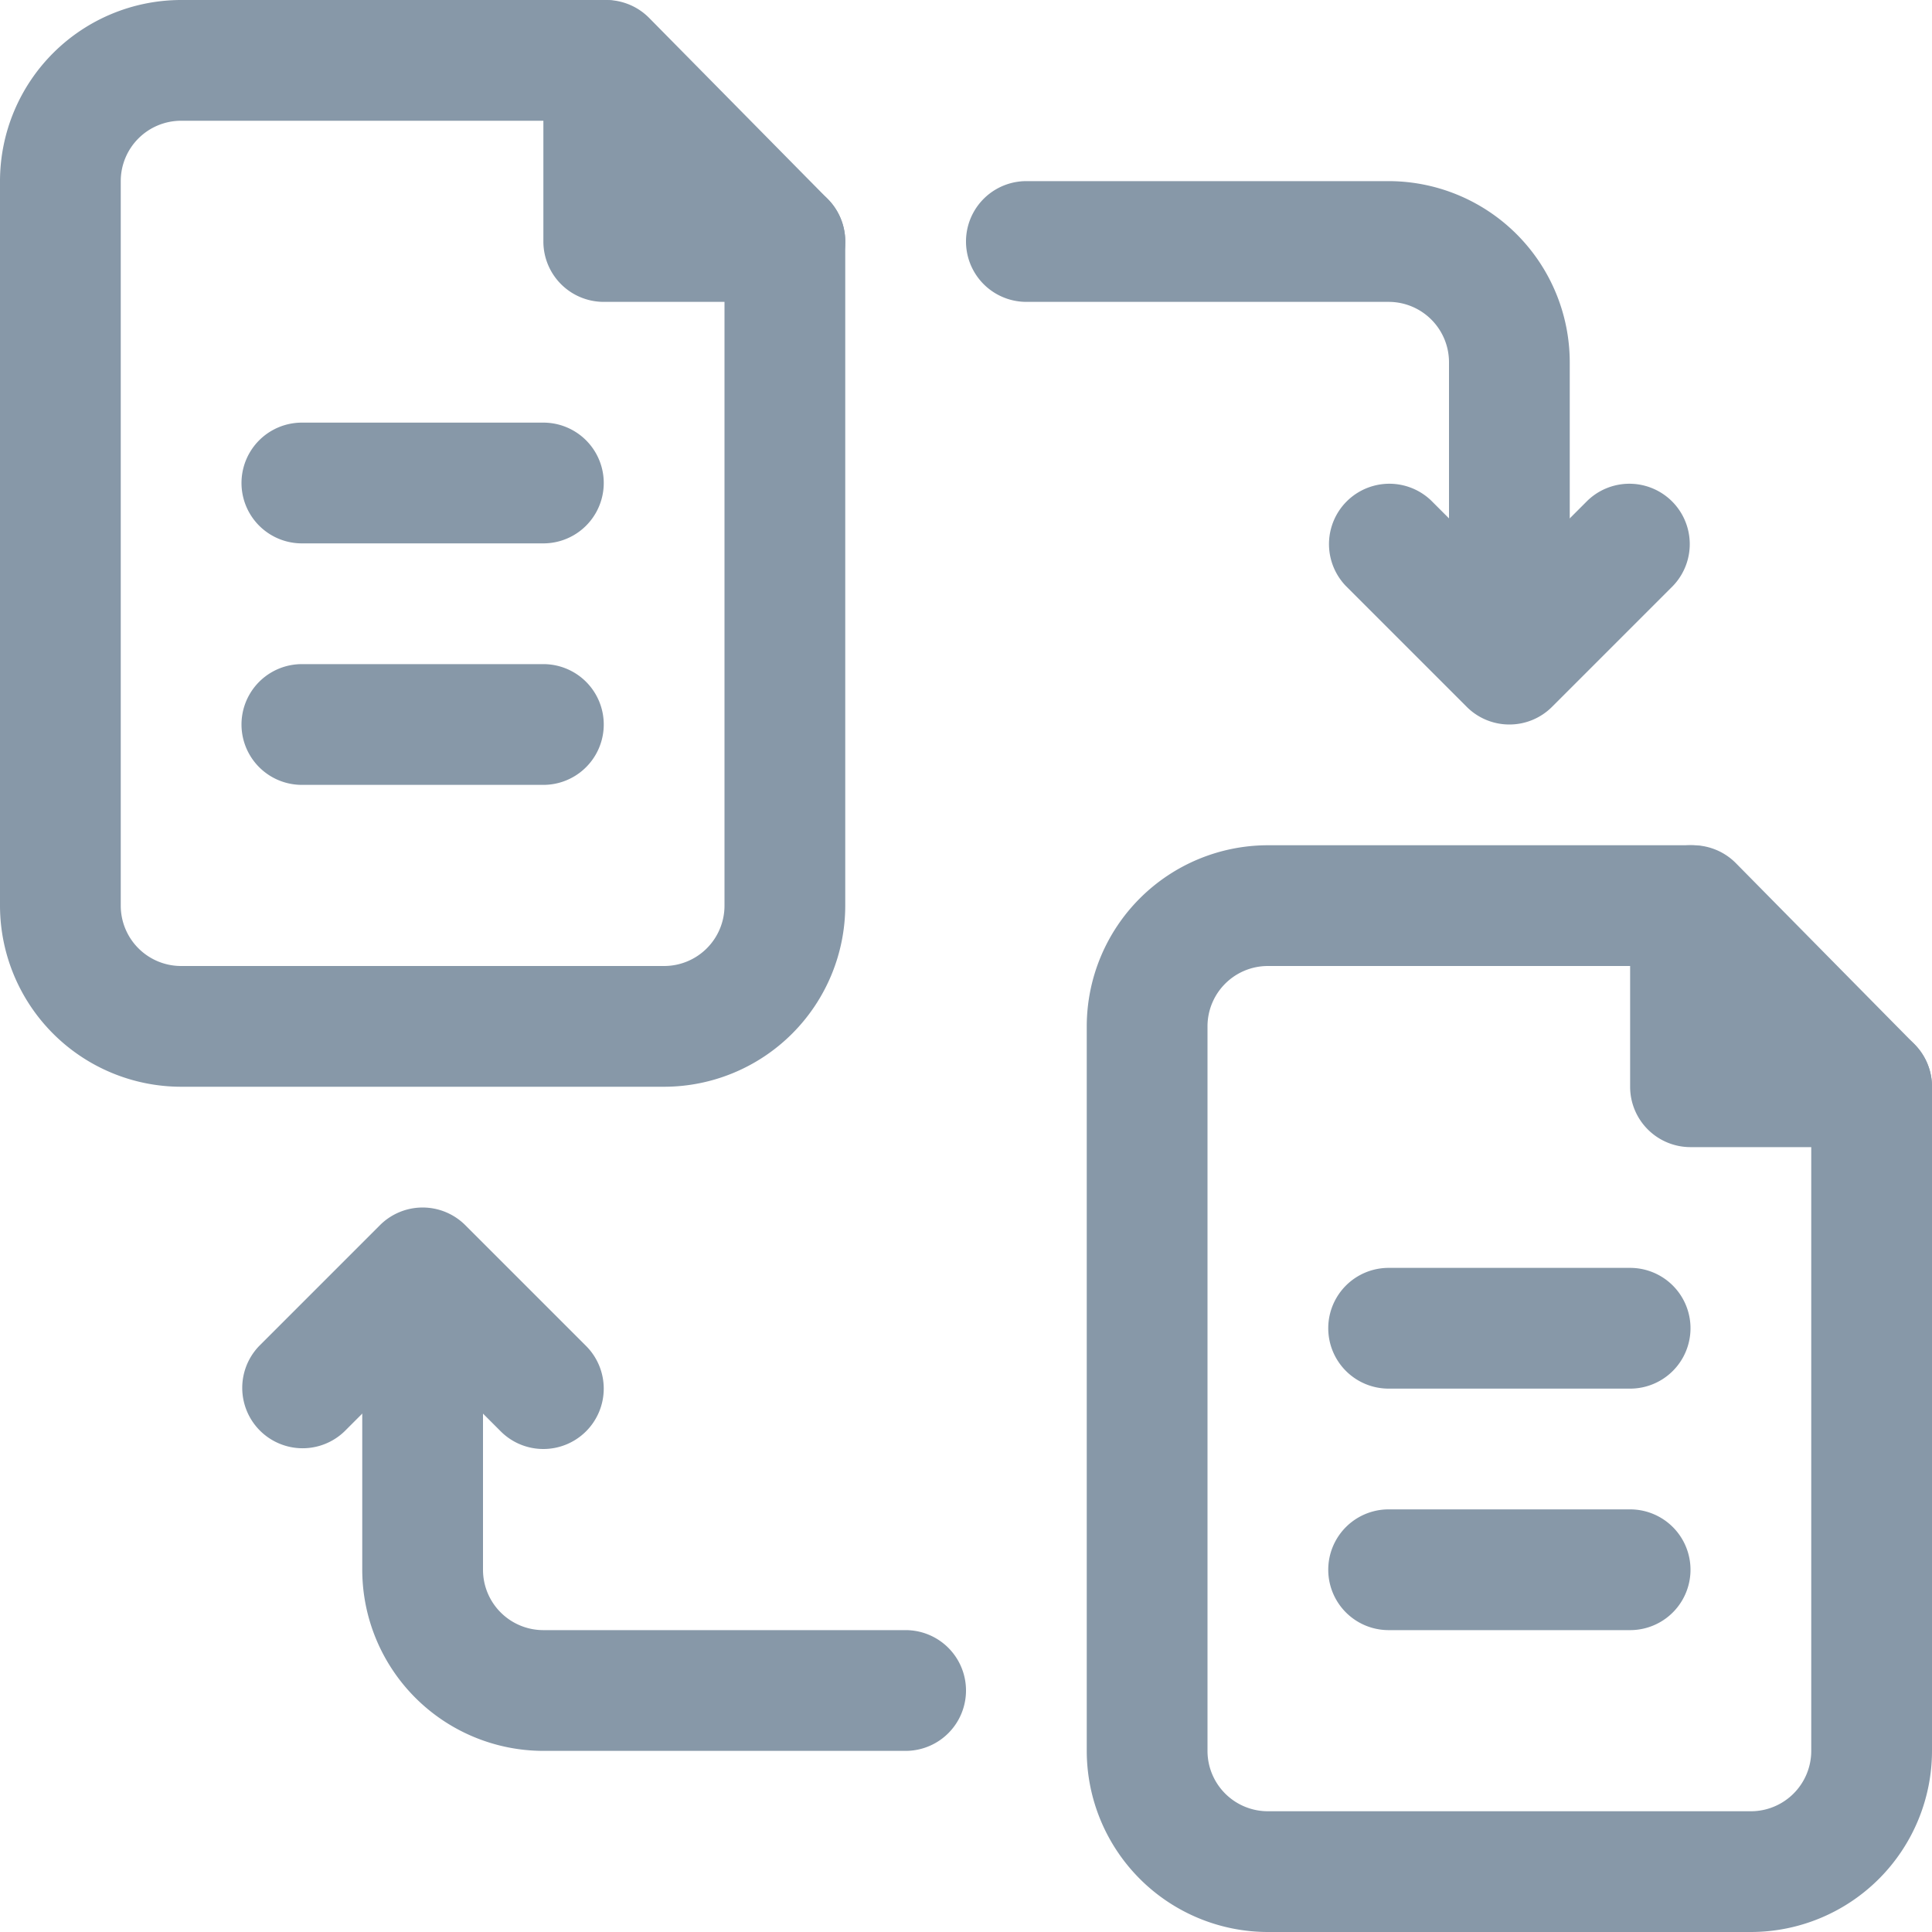
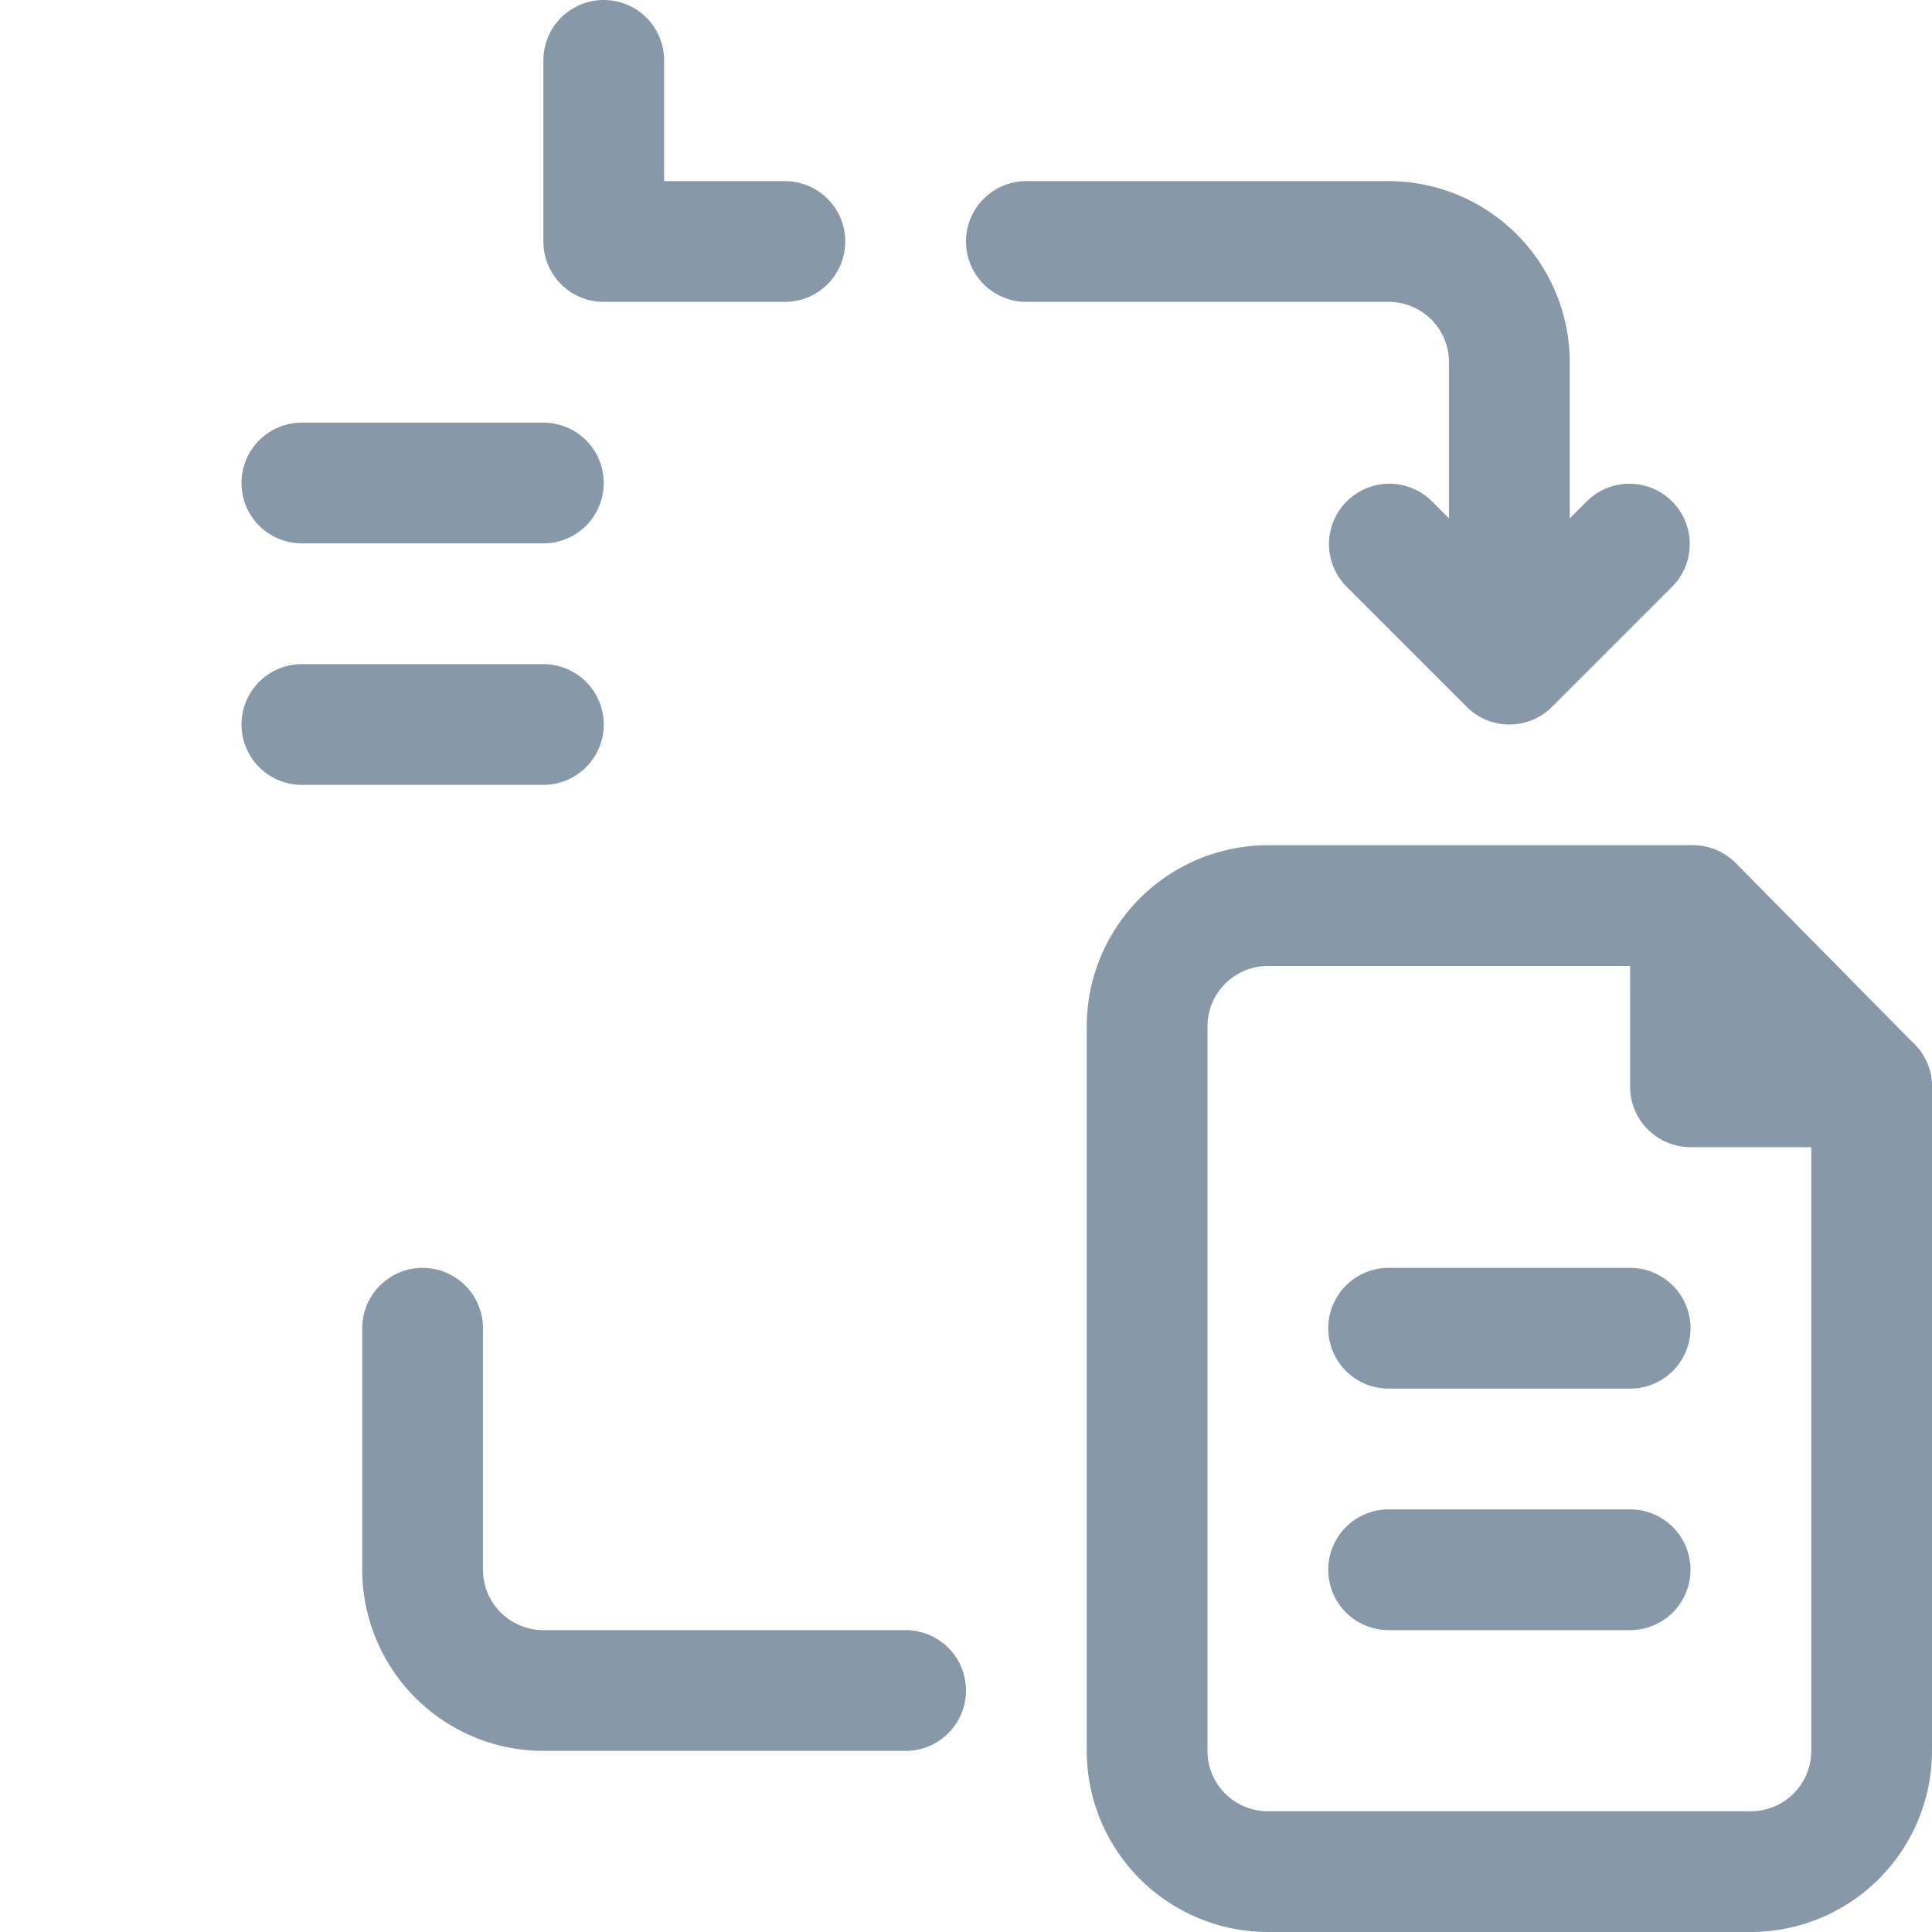
<svg xmlns="http://www.w3.org/2000/svg" version="1.1" width="512" height="512" x="0" y="0" viewBox="0 0 32 32" style="enable-background:new 0 0 512 512" xml:space="preserve" class="">
  <g>
    <g data-name="file sharing">
-       <path d="M11 18H3a3.003 3.003 0 0 1-3-3V3a3.003 3.003 0 0 1 3-3h7.042a1 1 0 0 1 .711.298l2.959 3A1 1 0 0 1 14 4v11a3.003 3.003 0 0 1-3 3ZM3 2a1 1 0 0 0-1 1v12a1 1 0 0 0 1 1h8a1 1 0 0 0 1-1V4.41L9.623 2Z" fill="#8798a8" data-original="#000000" class="" />
      <path d="M13 5h-3a1 1 0 0 1-1-1V1a1 1 0 0 1 2 0v2h2a1 1 0 0 1 0 2ZM9 9H5a1 1 0 0 1 0-2h4a1 1 0 0 1 0 2ZM9 13H5a1 1 0 0 1 0-2h4a1 1 0 0 1 0 2ZM29 32h-8a3.003 3.003 0 0 1-3-3V17a3.003 3.003 0 0 1 3-3h7.042a1 1 0 0 1 .711.298l2.959 3A1 1 0 0 1 32 18v11a3.003 3.003 0 0 1-3 3Zm-8-16a1 1 0 0 0-1 1v12a1 1 0 0 0 1 1h8a1 1 0 0 0 1-1V18.41L27.623 16Z" fill="#8798a8" data-original="#000000" class="" />
      <path d="M31 19h-3a1 1 0 0 1-1-1v-3a1 1 0 0 1 2 0v2h2a1 1 0 0 1 0 2ZM27 23h-4a1 1 0 0 1 0-2h4a1 1 0 0 1 0 2ZM27 27h-4a1 1 0 0 1 0-2h4a1 1 0 0 1 0 2ZM25 11a1 1 0 0 1-1-1V6a1 1 0 0 0-1-1h-6a1 1 0 0 1 0-2h6a3.003 3.003 0 0 1 3 3v4a1 1 0 0 1-1 1Z" fill="#8798a8" data-original="#000000" class="" />
      <path d="M25 12a.997.997 0 0 1-.707-.293l-2-2a1 1 0 0 1 1.414-1.414L25 9.586l1.293-1.293a1 1 0 0 1 1.414 1.414l-2 2A.997.997 0 0 1 25 12ZM15 29H9a3.003 3.003 0 0 1-3-3v-4a1 1 0 0 1 2 0v4a1 1 0 0 0 1 1h6a1 1 0 0 1 0 2Z" fill="#8798a8" data-original="#000000" class="" />
-       <path d="M9 24a.997.997 0 0 1-.707-.293L7 22.414l-1.293 1.293a1 1 0 0 1-1.414-1.414l2-2a1 1 0 0 1 1.414 0l2 2A1 1 0 0 1 9 24Z" fill="#8798a8" data-original="#000000" class="" />
    </g>
  </g>
</svg>